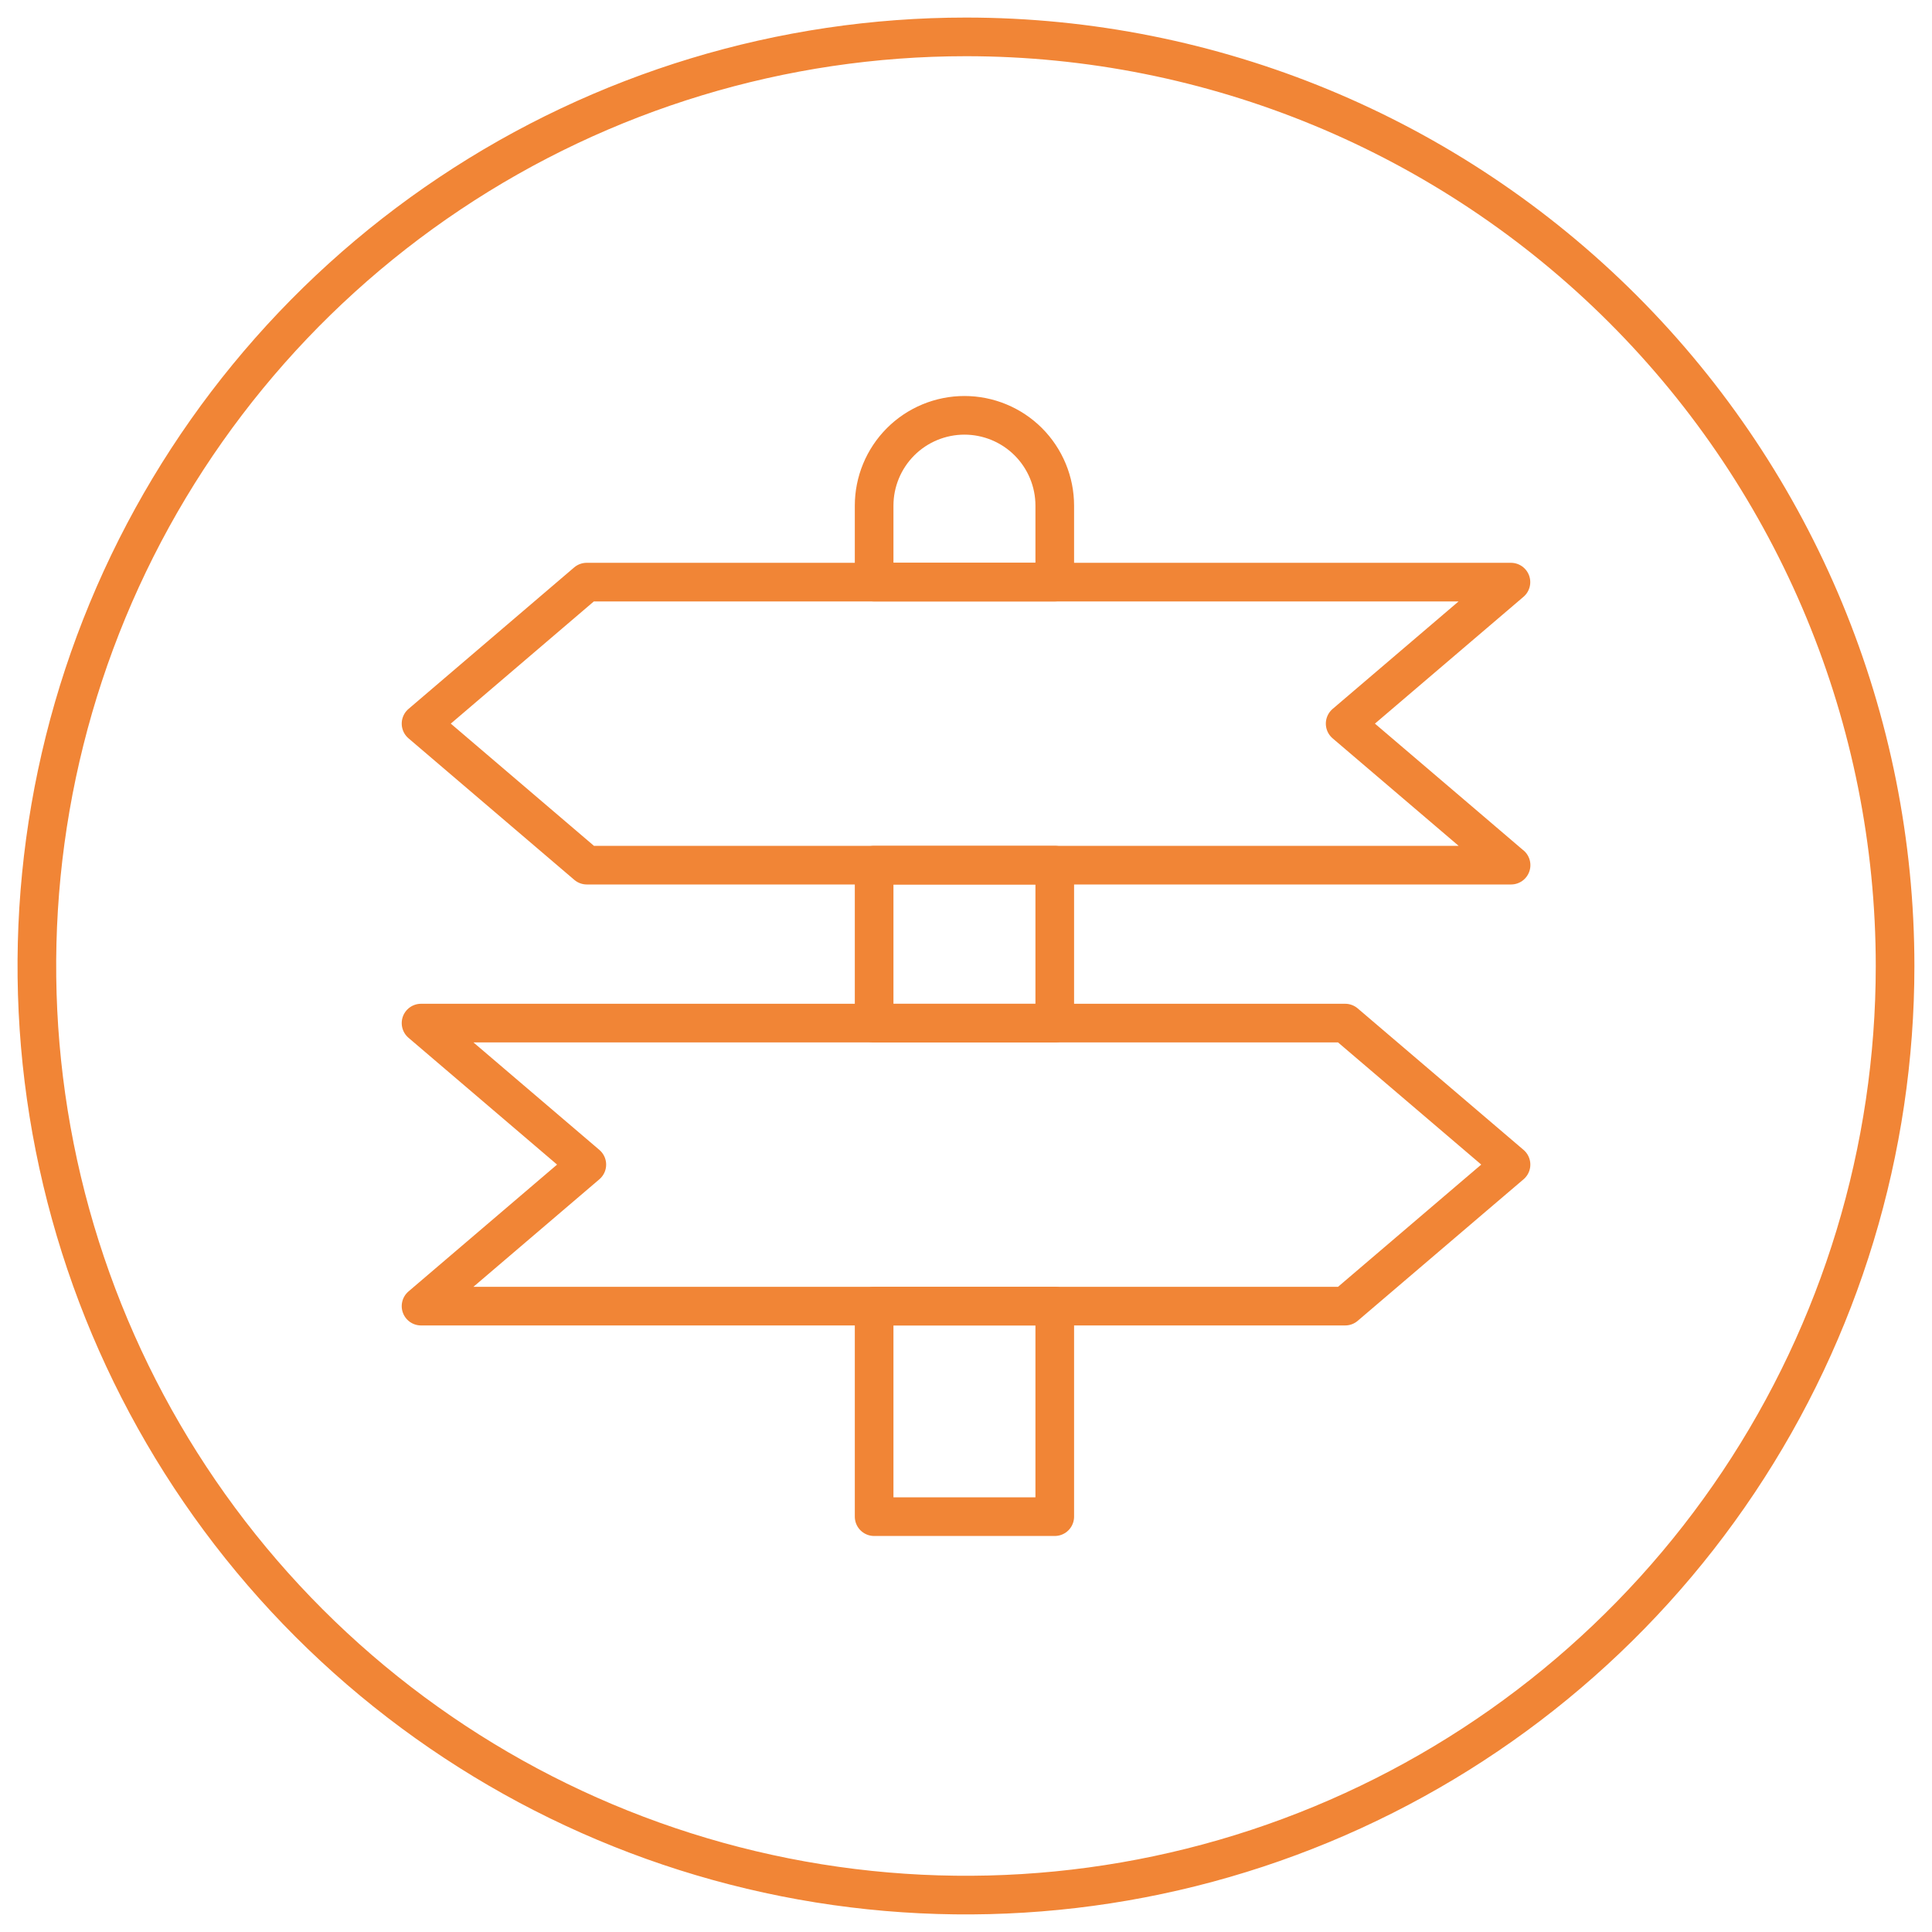
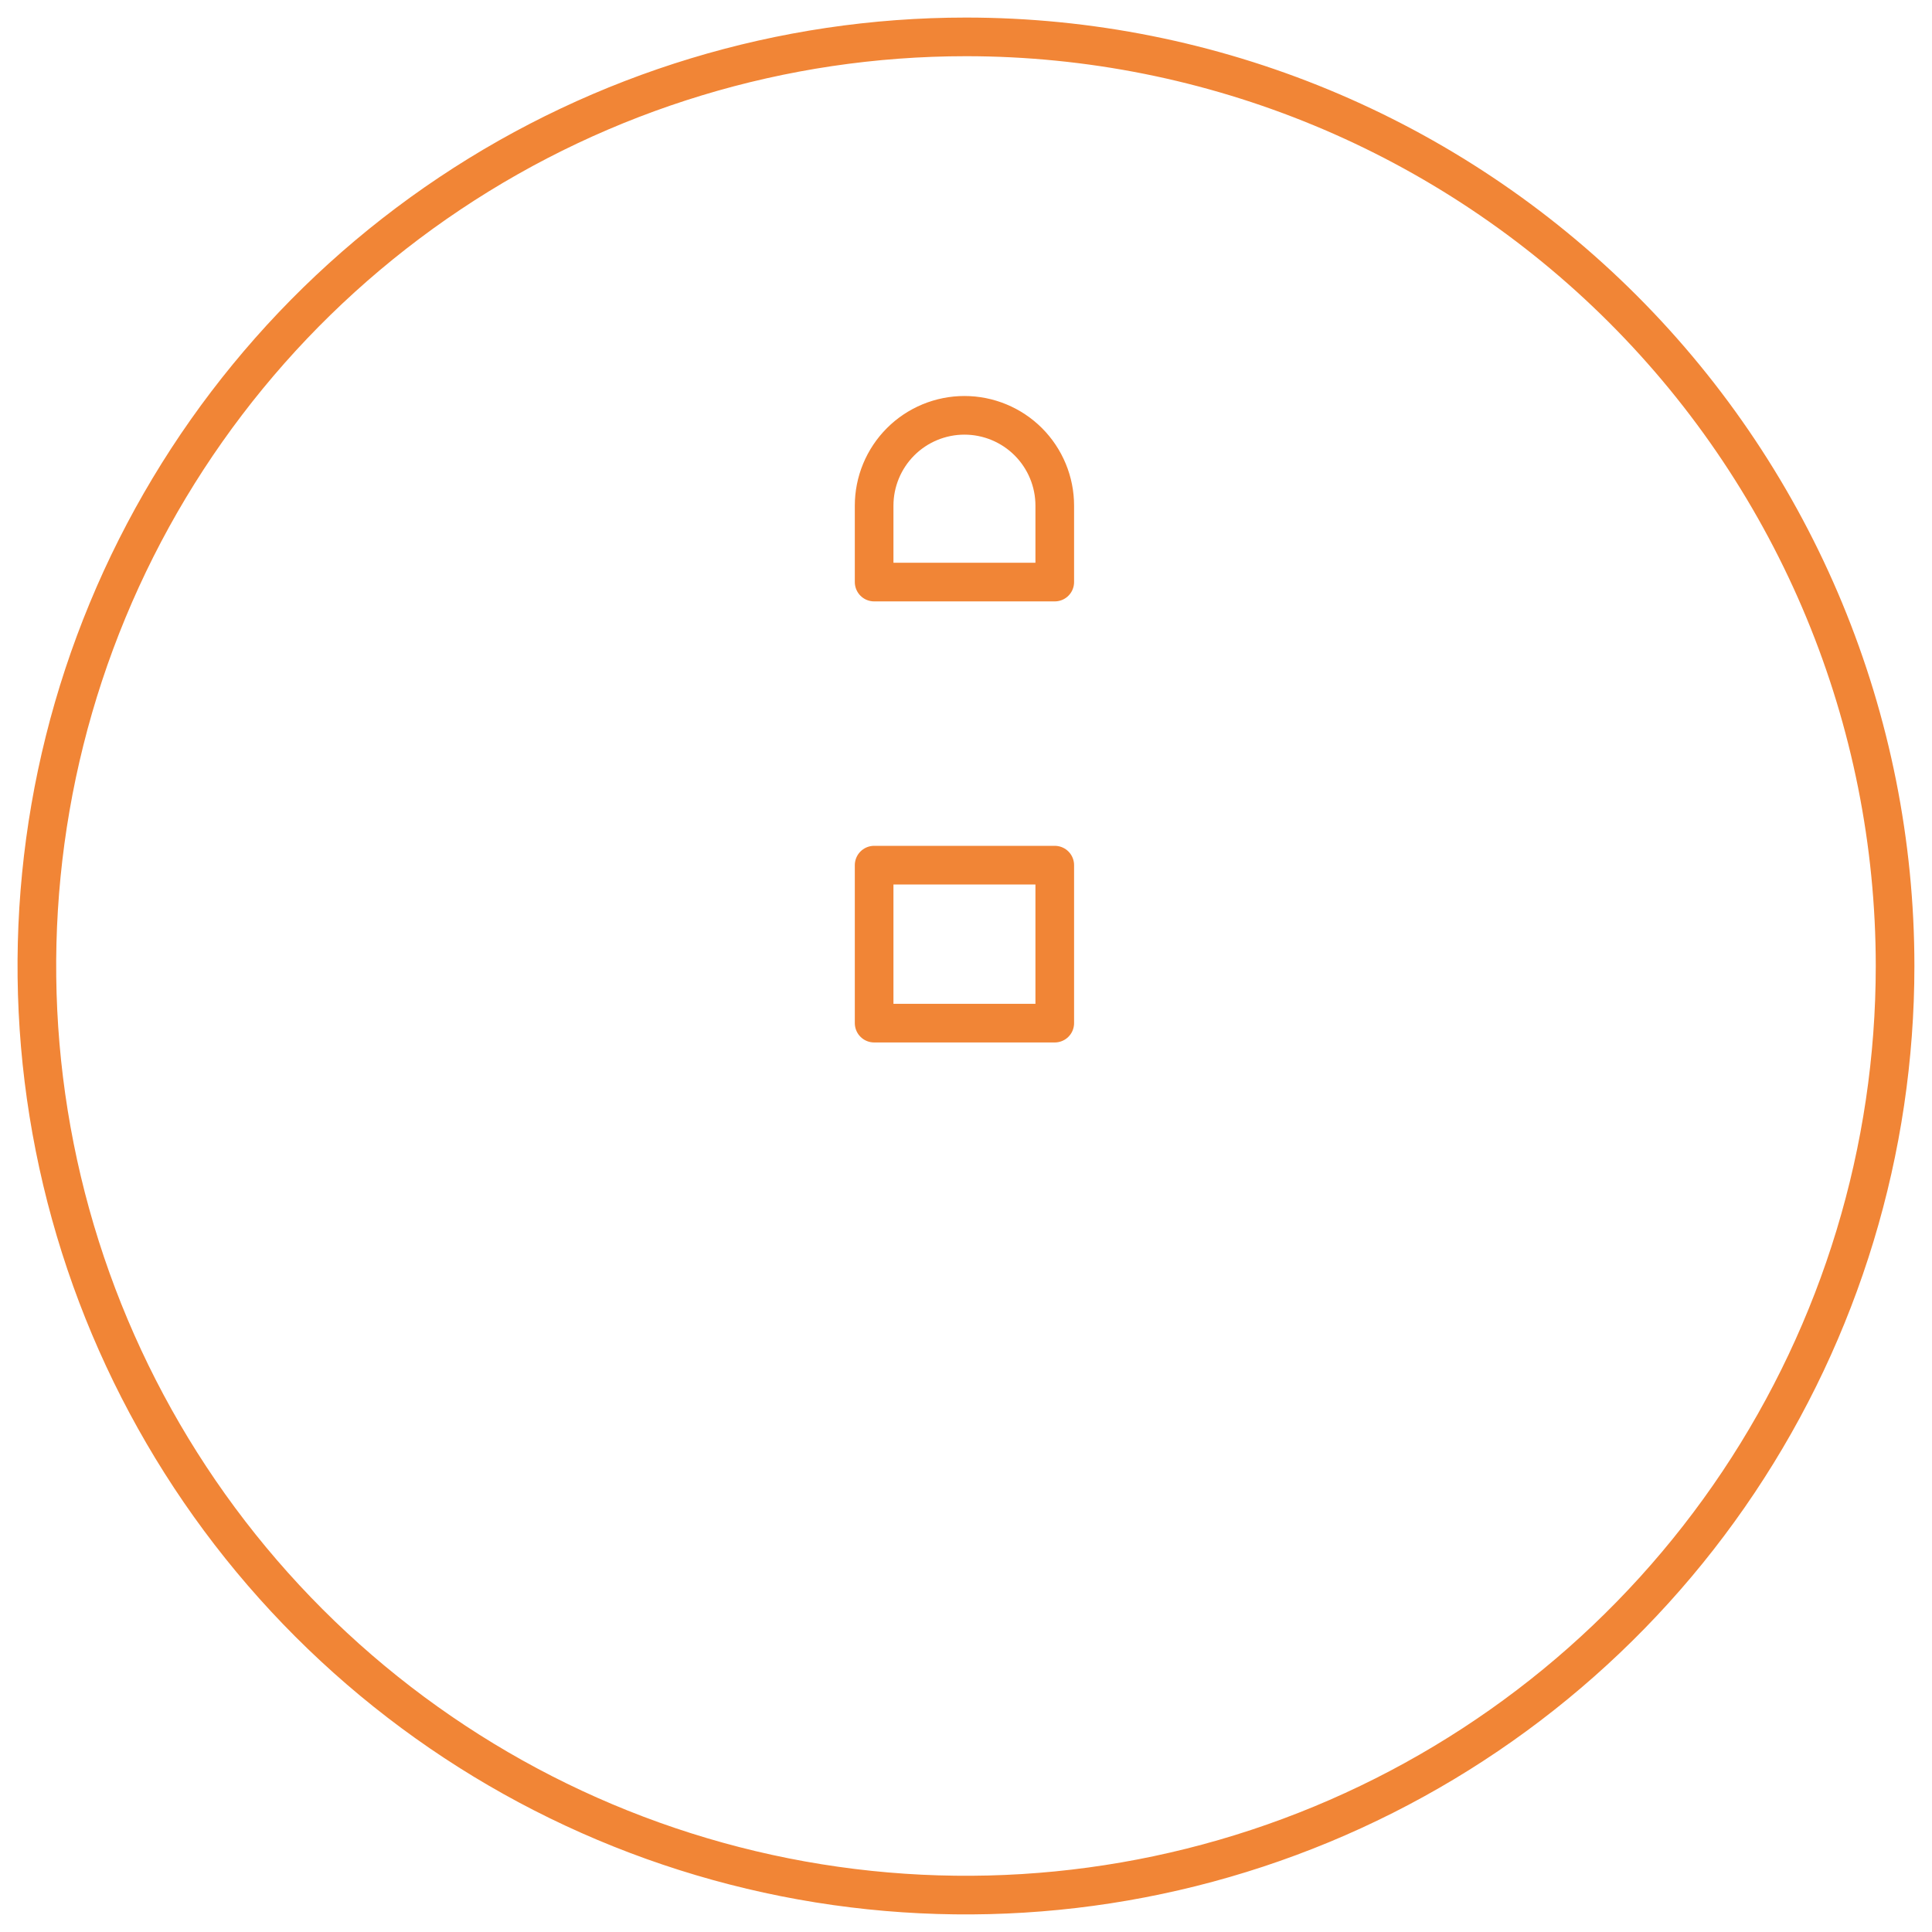
<svg xmlns="http://www.w3.org/2000/svg" width="100" height="100" viewBox="0 0 100 100" fill="none">
  <g id="LifePath_Icon 2" clip-path="url(#clip0_3781_10931)">
    <g id="LifePath_Icon">
      <path id="Path 11371" d="M54.594 26.172C54.594 25.558 54.473 24.95 54.238 24.383C54.003 23.816 53.659 23.3 53.225 22.866C52.791 22.432 52.275 22.088 51.708 21.853C51.141 21.618 50.533 21.497 49.919 21.497C49.306 21.497 48.698 21.618 48.13 21.853C47.563 22.088 47.048 22.432 46.614 22.866C46.18 23.3 45.836 23.816 45.601 24.383C45.366 24.95 45.245 25.558 45.245 26.172V30.128H54.594V26.172Z" stroke="#F18536" stroke-width="2" stroke-linejoin="round" />
-       <path id="Rectangle 3964" d="M54.594 67.606H45.245V78.502H54.594V67.606Z" stroke="#F18536" stroke-width="2" stroke-linejoin="round" />
      <path id="Rectangle 3965" d="M54.594 44.78H45.245V52.957H54.594V44.78Z" stroke="#F18536" stroke-width="2" stroke-linecap="round" stroke-linejoin="round" />
-       <path id="Path 11372" d="M21.793 52.955L30.374 60.279L23.676 65.997L21.793 67.605H69.625L76.327 61.884L78.21 60.279L69.625 52.955H21.793Z" stroke="#F18536" stroke-width="2" stroke-linejoin="round" />
-       <path id="Path 11373" d="M78.209 44.78L75.799 42.722L69.625 37.455L78.206 30.131H30.367L21.793 37.455L30.374 44.78H78.213H78.209Z" stroke="#F18536" stroke-width="2" stroke-linejoin="round" />
      <path id="Path 11370" d="M98.089 50C98.089 59.511 95.268 68.809 89.984 76.717C84.7 84.626 77.189 90.79 68.402 94.429C59.614 98.069 49.945 99.022 40.616 97.166C31.288 95.31 22.719 90.73 15.993 84.005C9.268 77.279 4.687 68.71 2.832 59.382C0.976 50.053 1.929 40.384 5.569 31.596C9.208 22.809 15.372 15.298 23.281 10.014C31.189 4.73 40.487 1.909 49.998 1.909C62.752 1.91 74.984 6.977 84.003 15.995C93.021 25.014 98.088 37.245 98.089 50Z" stroke="#F18536" stroke-width="2" />
    </g>
  </g>
  <defs>
    <clipPath id="clip0_3781_10931">
      <rect width="100" height="100" fill="white" />
    </clipPath>
  </defs>
</svg>